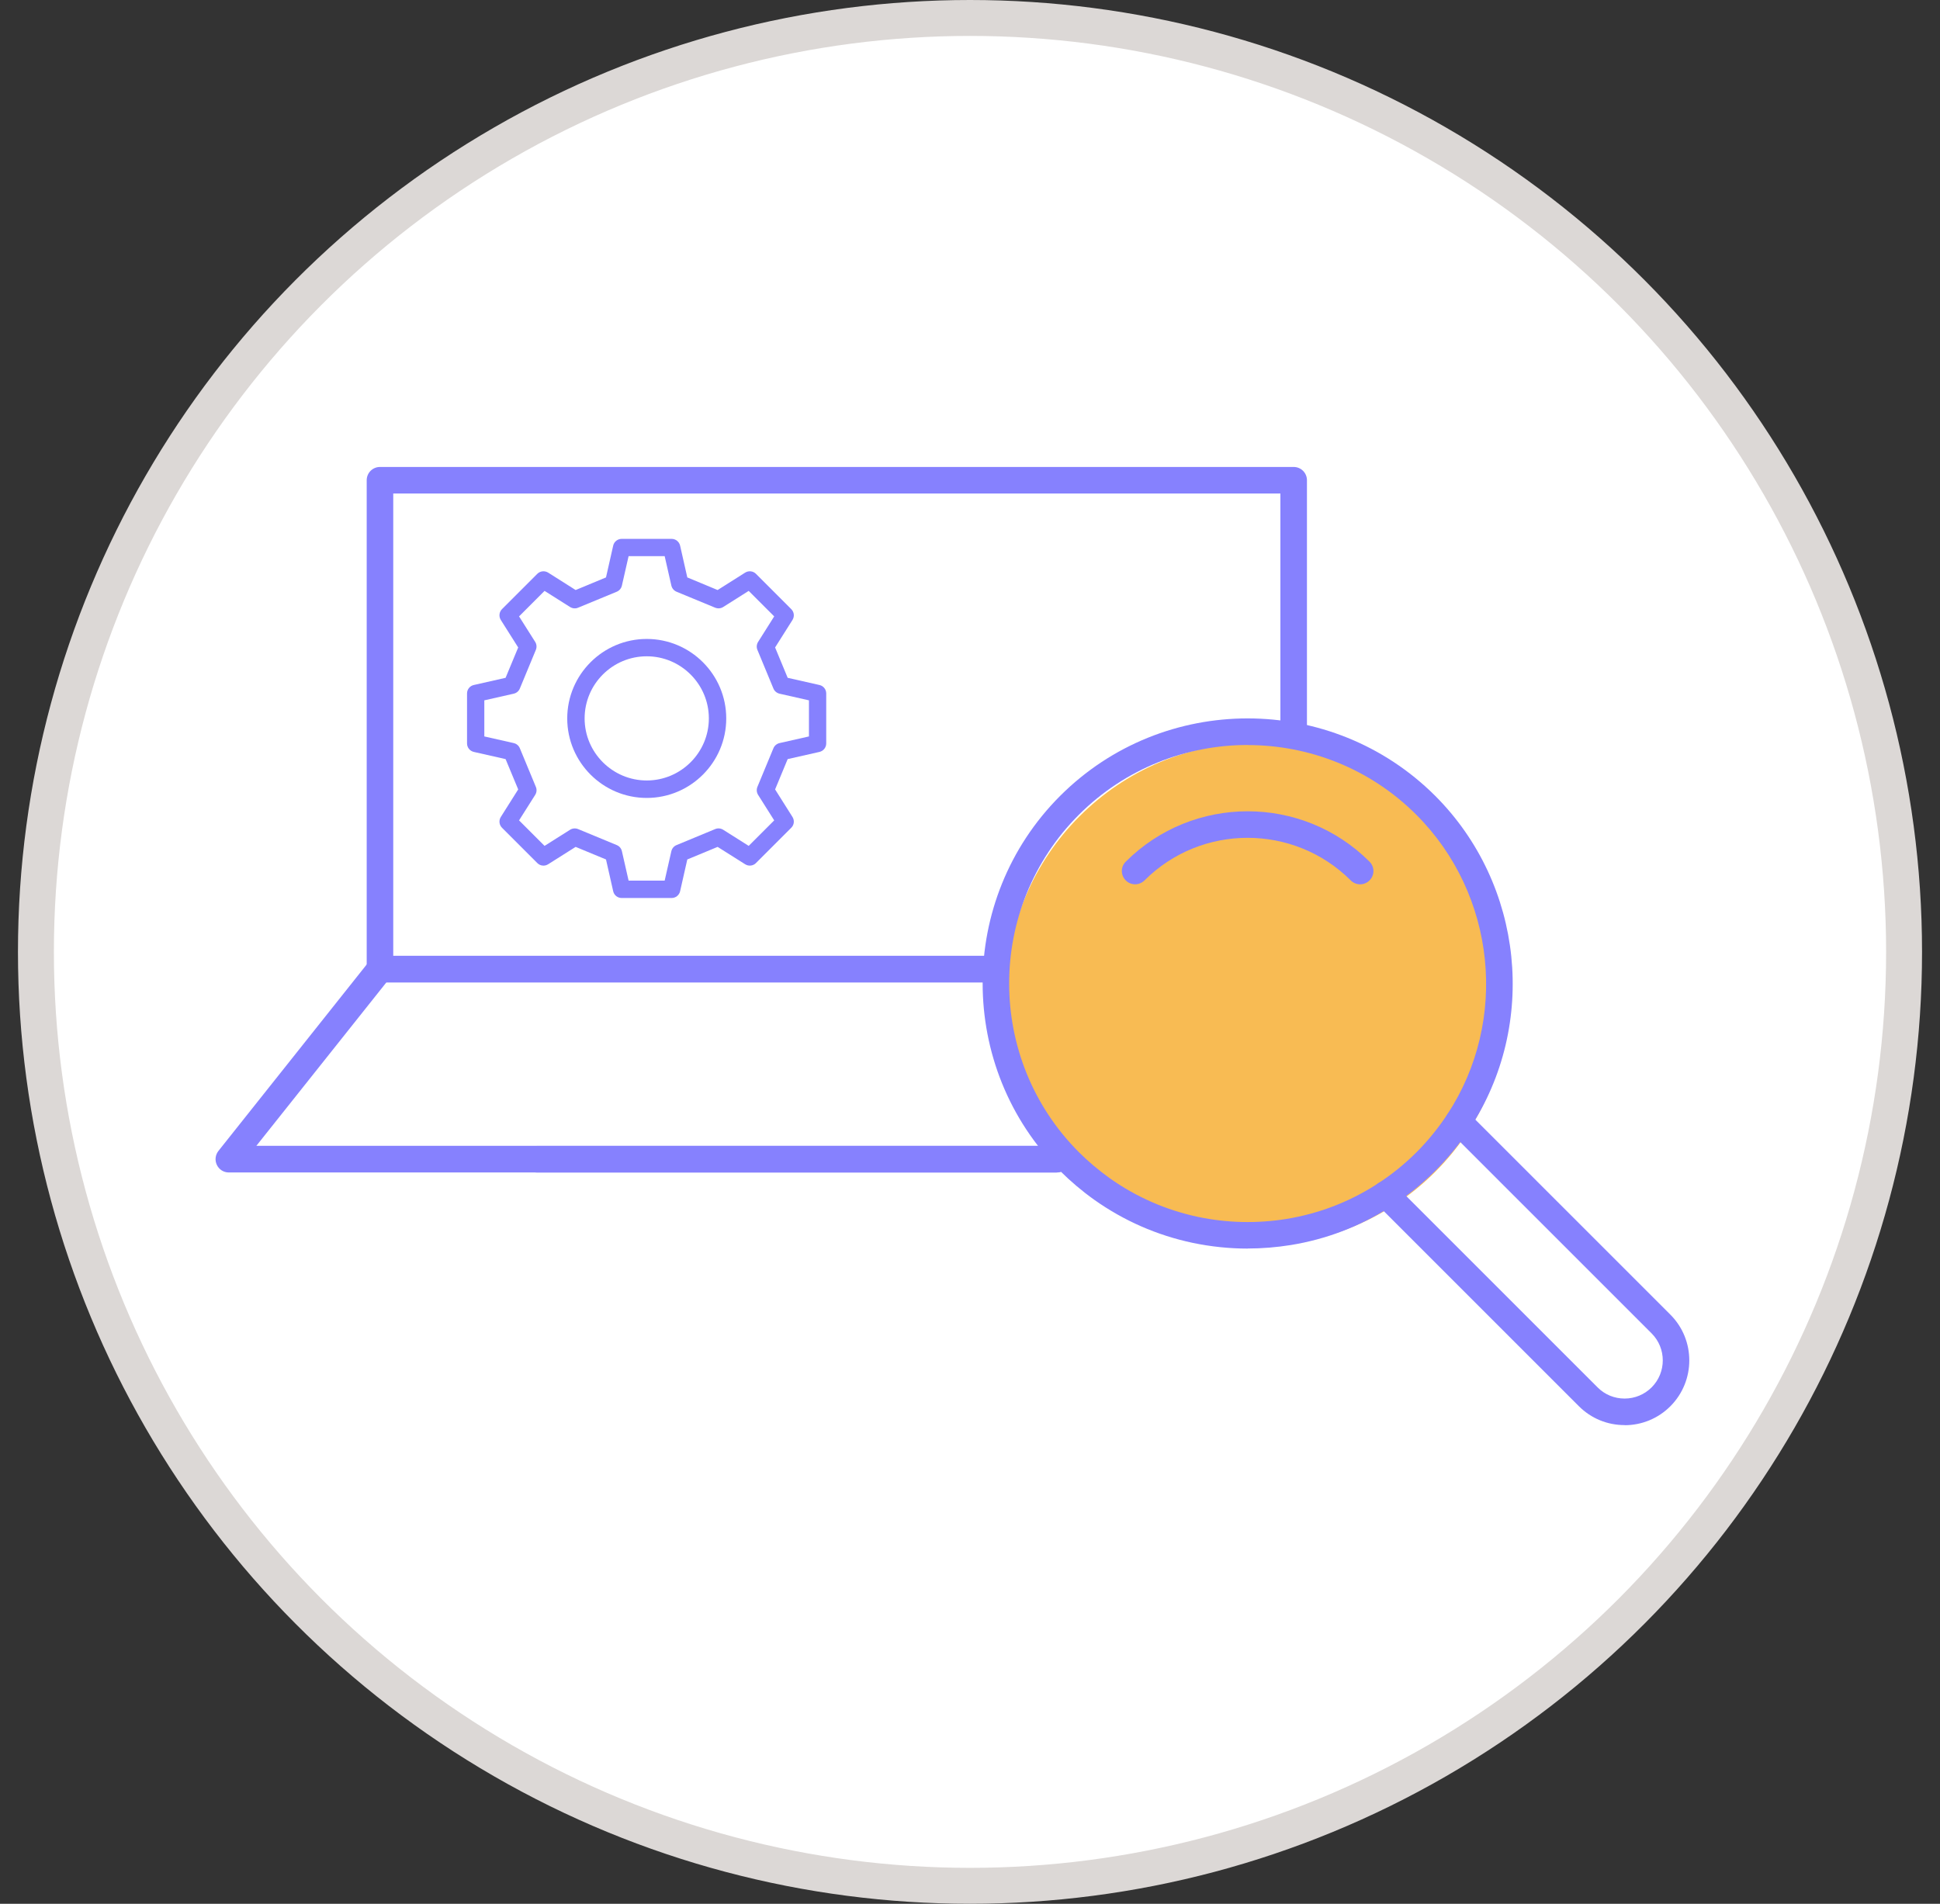
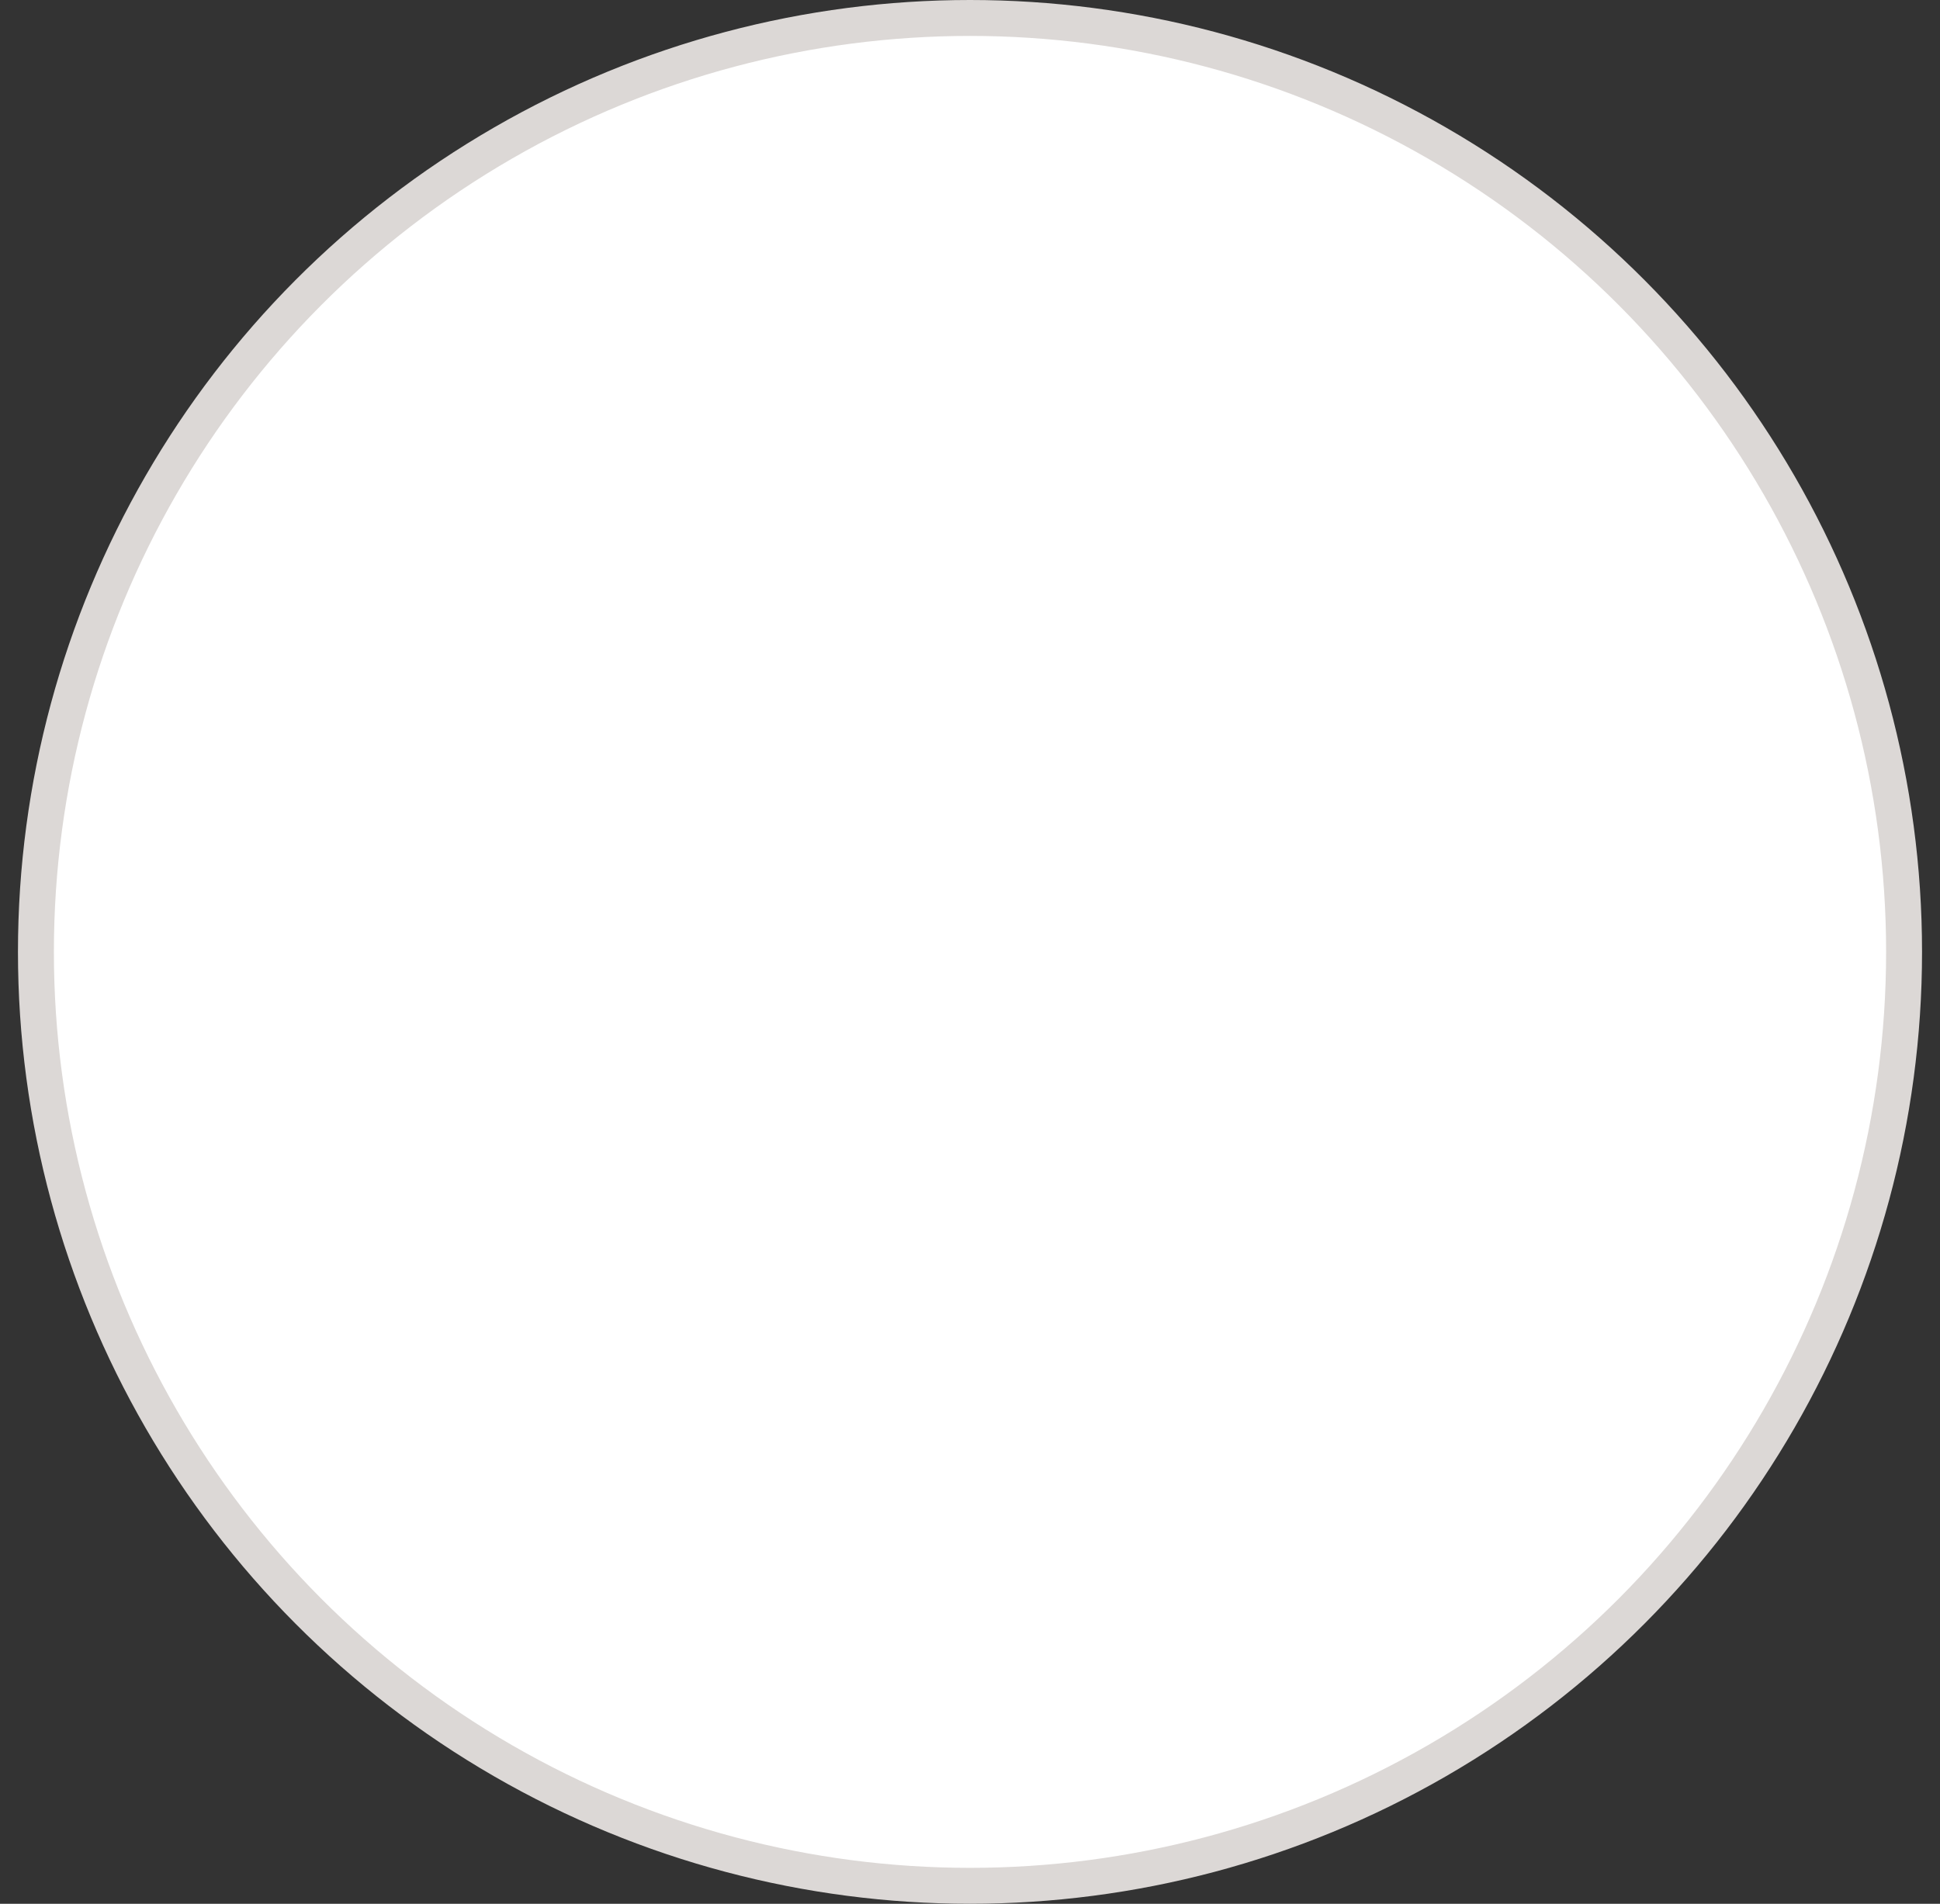
<svg xmlns="http://www.w3.org/2000/svg" width="54" height="53" viewBox="0 0 54 53" fill="none">
  <rect x="0" y="0" width="54" height="53" fill="#333333" stroke="none" />
  <circle cx="27" cy="26.5" r="26" fill="white" stroke="#DCD8D6" />
  <g clip-path="url(#clip0_2526_10903)">
    <path d="M27.754 27.35H10.577C10.372 27.35 10.207 27.185 10.207 26.981V13.37C10.207 13.165 10.372 13 10.577 13H36.009C36.214 13 36.379 13.165 36.379 13.37V20.812C36.379 21.017 36.214 21.182 36.009 21.182C35.805 21.182 35.64 21.017 35.64 20.812V13.739H10.946V26.611H27.751C27.956 26.611 28.121 26.776 28.121 26.981C28.121 27.185 27.956 27.35 27.751 27.35H27.754Z" fill="#8681FE" />
    <g clip-path="url(#clip1_2526_10903)">
      <path d="M18.695 25H17.303C17.191 25 17.092 24.921 17.068 24.811L16.868 23.927L16.023 23.577L15.257 24.061C15.161 24.122 15.036 24.108 14.956 24.027L13.973 23.044C13.893 22.963 13.88 22.839 13.94 22.744L14.424 21.977L14.073 21.133L13.189 20.933C13.079 20.908 13 20.81 13 20.697V19.305C13 19.192 13.079 19.094 13.189 19.07L14.073 18.87L14.424 18.025L13.94 17.259C13.88 17.163 13.893 17.038 13.973 16.958L14.956 15.975C15.036 15.895 15.161 15.882 15.257 15.941L16.023 16.426L16.868 16.075L17.068 15.191C17.092 15.081 17.191 15.002 17.303 15.002H18.695C18.808 15.002 18.906 15.081 18.931 15.191L19.131 16.075L19.975 16.426L20.742 15.941C20.837 15.882 20.963 15.895 21.042 15.975L22.025 16.958C22.106 17.039 22.119 17.163 22.059 17.259L21.575 18.025L21.925 18.87L22.809 19.07C22.919 19.094 22.998 19.192 22.998 19.305V20.697C22.998 20.81 22.919 20.908 22.809 20.933L21.925 21.133L21.575 21.977L22.059 22.744C22.119 22.839 22.106 22.965 22.025 23.044L21.042 24.027C20.963 24.108 20.837 24.121 20.742 24.061L19.975 23.577L19.131 23.927L18.931 24.811C18.906 24.921 18.808 25 18.695 25ZM17.497 24.516H18.501L18.687 23.698C18.705 23.62 18.758 23.557 18.831 23.527L19.907 23.081C19.98 23.05 20.062 23.058 20.13 23.1L20.84 23.549L21.55 22.839L21.102 22.129C21.06 22.062 21.053 21.98 21.082 21.907L21.528 20.831C21.558 20.758 21.622 20.705 21.699 20.687L22.517 20.502V19.497L21.699 19.312C21.622 19.294 21.558 19.241 21.528 19.168L21.082 18.091C21.052 18.019 21.06 17.937 21.102 17.87L21.55 17.16L20.84 16.45L20.13 16.899C20.064 16.941 19.981 16.947 19.907 16.918L18.831 16.473C18.758 16.442 18.705 16.379 18.687 16.301L18.501 15.483H17.497L17.311 16.301C17.294 16.379 17.241 16.442 17.168 16.473L16.091 16.918C16.019 16.949 15.936 16.941 15.868 16.899L15.158 16.45L14.448 17.16L14.897 17.87C14.939 17.937 14.945 18.019 14.916 18.091L14.47 19.168C14.44 19.241 14.377 19.294 14.299 19.312L13.481 19.497V20.502L14.299 20.687C14.377 20.705 14.44 20.758 14.47 20.831L14.916 21.907C14.947 21.98 14.939 22.062 14.897 22.129L14.448 22.839L15.158 23.549L15.868 23.1C15.935 23.058 16.019 23.052 16.091 23.081L17.168 23.527C17.241 23.557 17.294 23.62 17.311 23.698L17.497 24.516Z" fill="#8681FE" />
      <path d="M18.002 22.214C16.782 22.214 15.789 21.221 15.789 20.001C15.789 18.781 16.782 17.788 18.002 17.788C19.223 17.788 20.215 18.781 20.215 20.001C20.215 21.221 19.223 22.214 18.002 22.214ZM18.002 18.271C17.048 18.271 16.273 19.047 16.273 20C16.273 20.952 17.05 21.728 18.002 21.728C18.954 21.728 19.731 20.952 19.731 20C19.731 19.047 18.954 18.271 18.002 18.271Z" fill="#8681FE" />
    </g>
    <path d="M29.409 32.641H6.369C6.226 32.641 6.098 32.56 6.037 32.432C5.975 32.304 5.992 32.153 6.081 32.04L10.288 26.749C10.357 26.66 10.465 26.608 10.576 26.608H27.75C27.955 26.608 28.12 26.773 28.12 26.978C28.12 27.183 27.955 27.348 27.75 27.348H10.756L7.136 31.899H29.409C29.613 31.899 29.779 32.065 29.779 32.269C29.779 32.474 29.613 32.639 29.409 32.639V32.641Z" fill="#8681FE" />
    <path d="M29.411 32.642H14.948C14.743 32.642 14.578 32.477 14.578 32.272C14.578 32.068 14.743 31.902 14.948 31.902H29.411C29.616 31.902 29.781 32.068 29.781 32.272C29.781 32.477 29.616 32.642 29.411 32.642Z" fill="#8681FE" />
-     <circle cx="35" cy="27.674" r="7" fill="#F8BB53" />
    <path d="M34.731 34.76C34.215 34.76 33.703 34.706 33.195 34.6C32.205 34.39 31.283 33.986 30.457 33.4C30.117 33.158 29.799 32.887 29.509 32.599C26.633 29.72 26.633 25.035 29.509 22.157C32.387 19.281 37.069 19.281 39.95 22.157C42.412 24.621 42.814 28.518 40.906 31.423C40.628 31.847 40.305 32.241 39.95 32.596C39.595 32.951 39.191 33.281 38.772 33.552C38.735 33.577 38.703 33.599 38.669 33.621C37.831 34.151 36.912 34.501 35.931 34.661C35.532 34.725 35.13 34.758 34.731 34.758V34.76ZM34.728 20.74C33.028 20.74 31.325 21.388 30.031 22.682C27.443 25.272 27.443 29.486 30.031 32.076C30.292 32.337 30.581 32.579 30.886 32.798C31.628 33.326 32.458 33.688 33.348 33.878C34.161 34.048 34.989 34.067 35.812 33.934C36.692 33.789 37.52 33.476 38.274 33L38.358 32.946C38.748 32.692 39.102 32.404 39.428 32.079C39.748 31.758 40.036 31.403 40.288 31.021C42.003 28.407 41.641 24.9 39.425 22.684C38.132 21.39 36.429 20.742 34.728 20.742V20.74Z" fill="#8681FE" />
    <path d="M37.859 24.619C37.765 24.619 37.669 24.582 37.598 24.51C36.016 22.931 33.44 22.928 31.858 24.51C31.713 24.653 31.479 24.656 31.336 24.51C31.19 24.365 31.19 24.131 31.336 23.988C33.206 22.12 36.25 22.117 38.12 23.988C38.266 24.133 38.266 24.367 38.12 24.51C38.049 24.582 37.953 24.619 37.859 24.619Z" fill="#8681FE" />
-     <path d="M45.221 39.674C44.738 39.674 44.287 39.487 43.947 39.147L38.308 33.508C38.163 33.363 38.163 33.129 38.308 32.986C38.454 32.84 38.688 32.84 38.831 32.986L44.469 38.624C44.671 38.827 44.938 38.935 45.221 38.935C45.504 38.935 45.773 38.824 45.973 38.624C46.387 38.21 46.387 37.535 45.973 37.121L40.337 31.485C40.191 31.34 40.191 31.105 40.337 30.963C40.482 30.817 40.716 30.817 40.859 30.963L46.495 36.599C47.197 37.301 47.197 38.444 46.495 39.149C46.155 39.489 45.702 39.677 45.221 39.677V39.674Z" fill="#8681FE" />
  </g>
  <defs>
    <clipPath id="clip0_2526_10903">
-       <rect width="41.02" height="27" fill="white" transform="translate(6 13)" />
-     </clipPath>
+       </clipPath>
    <clipPath id="clip1_2526_10903">
      <rect width="10" height="10" fill="white" transform="translate(13 15)" />
    </clipPath>
  </defs>
</svg>